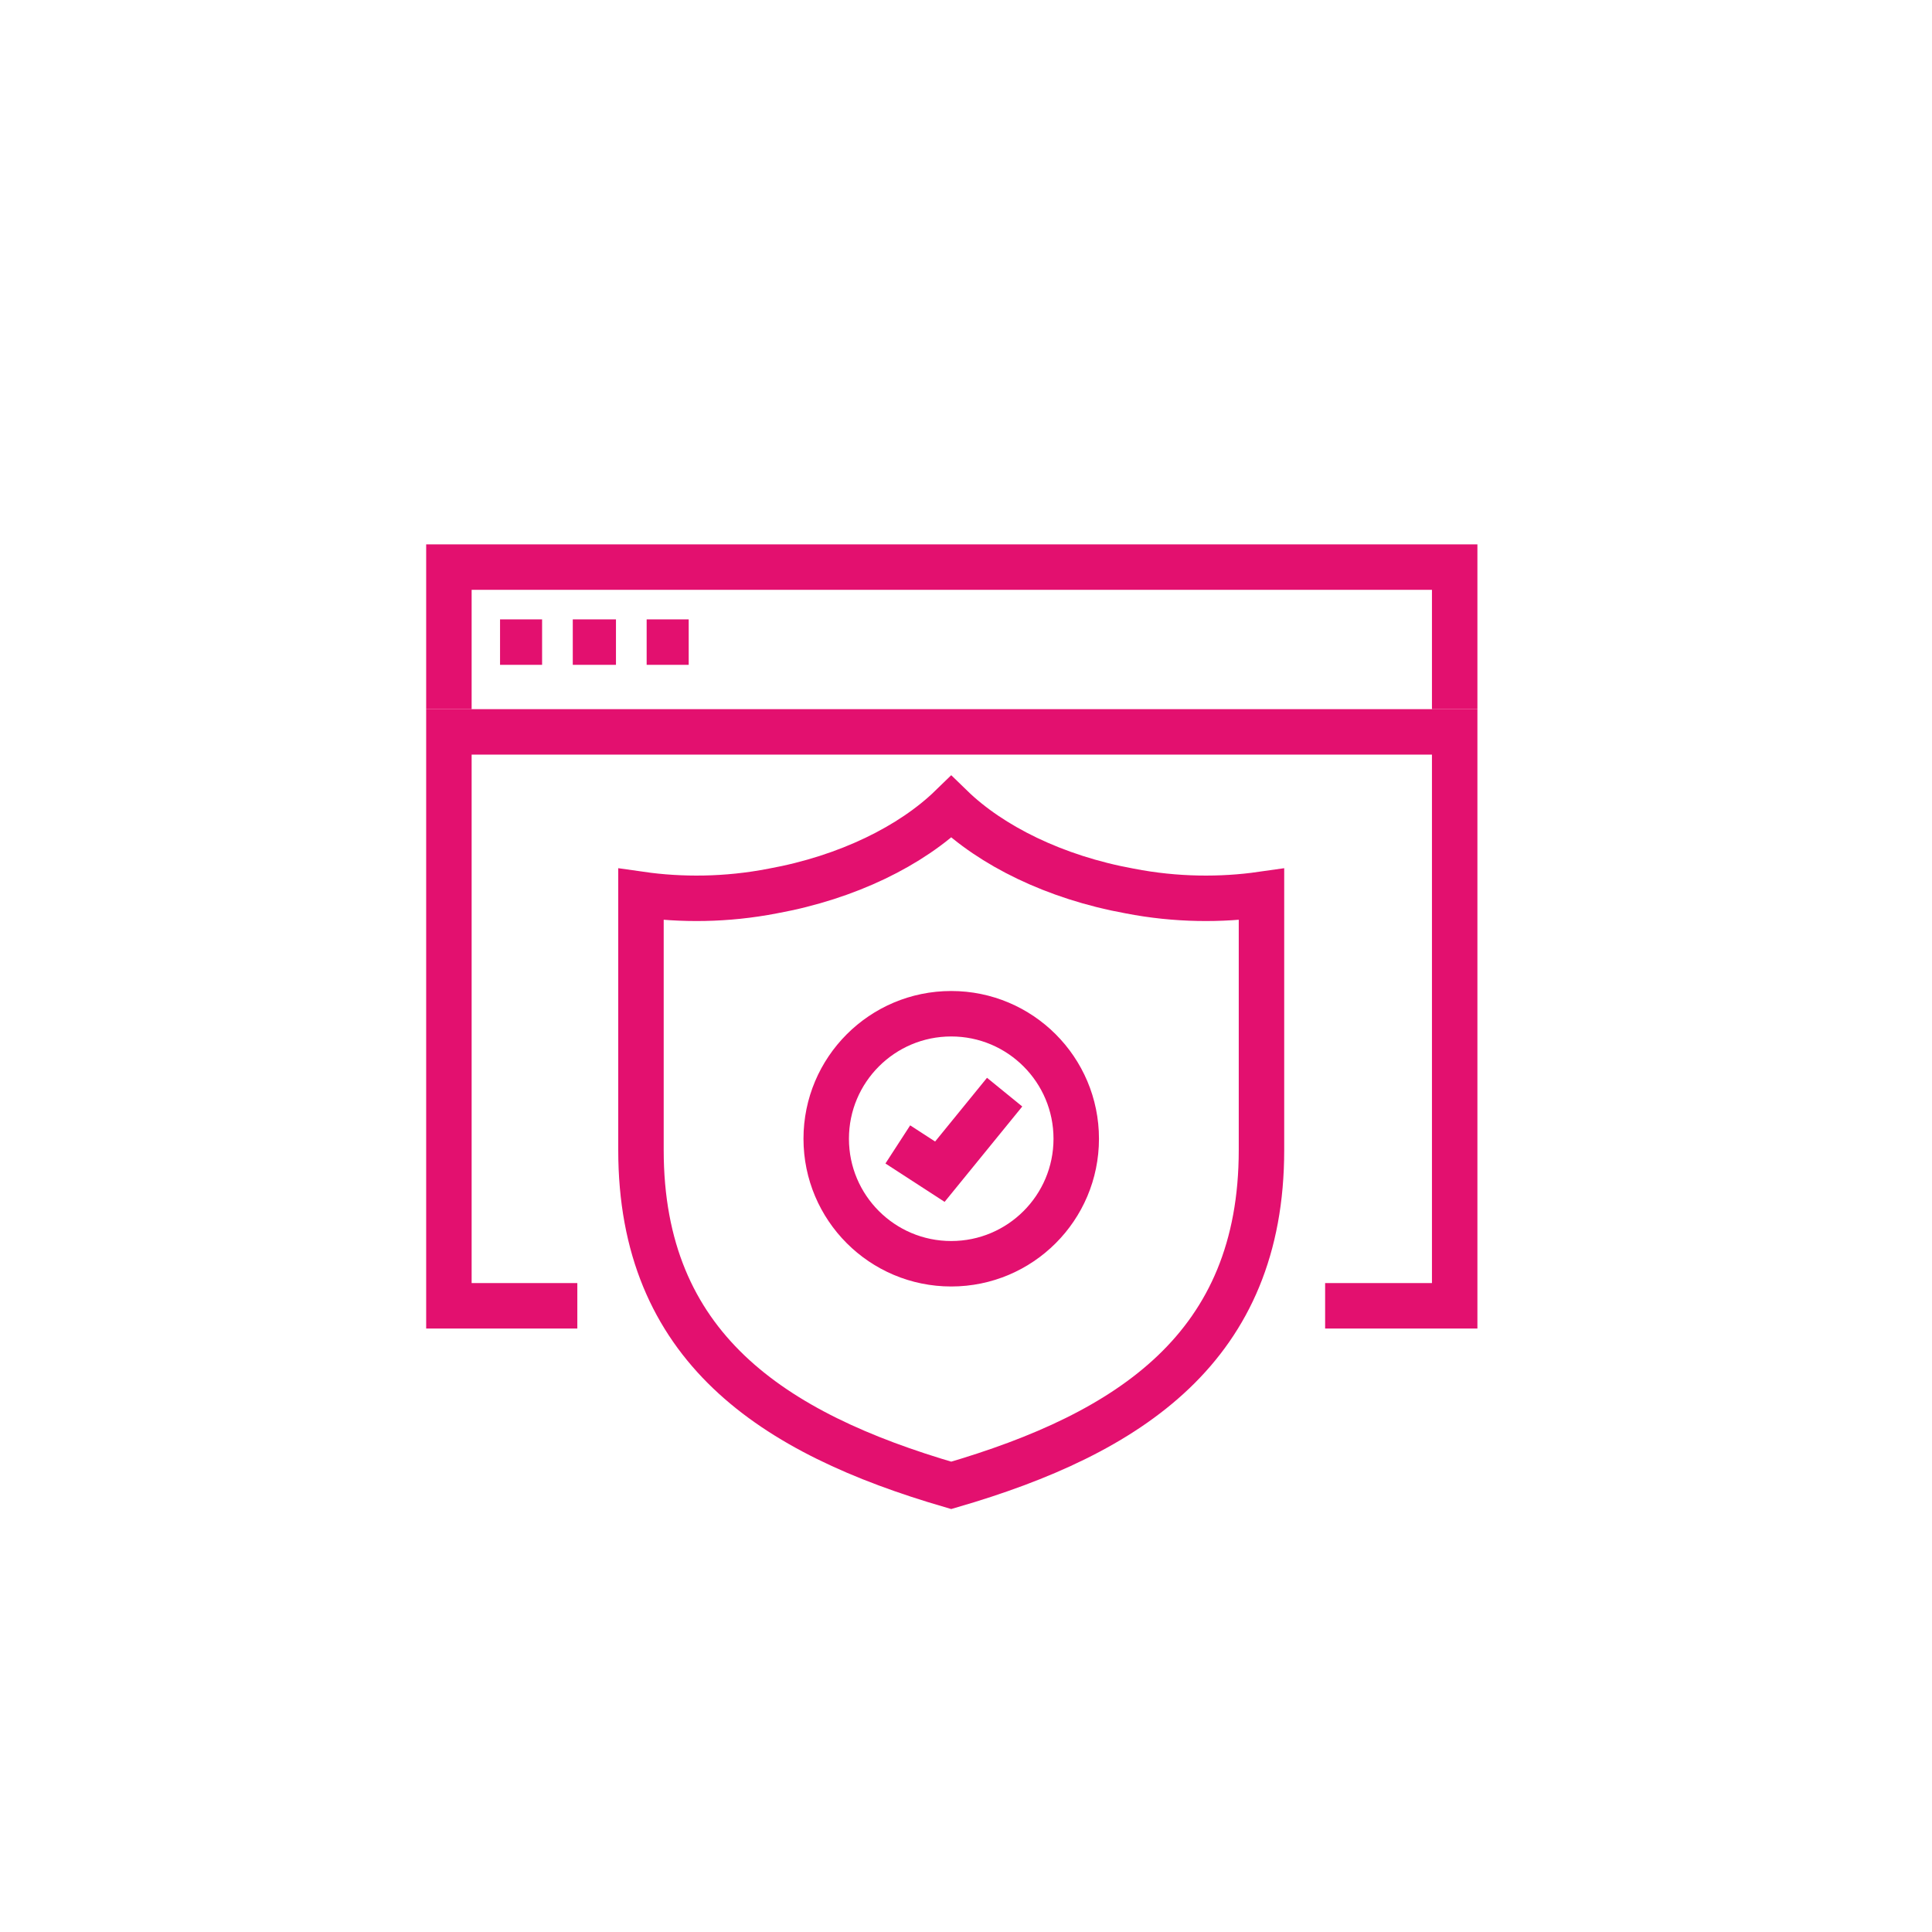
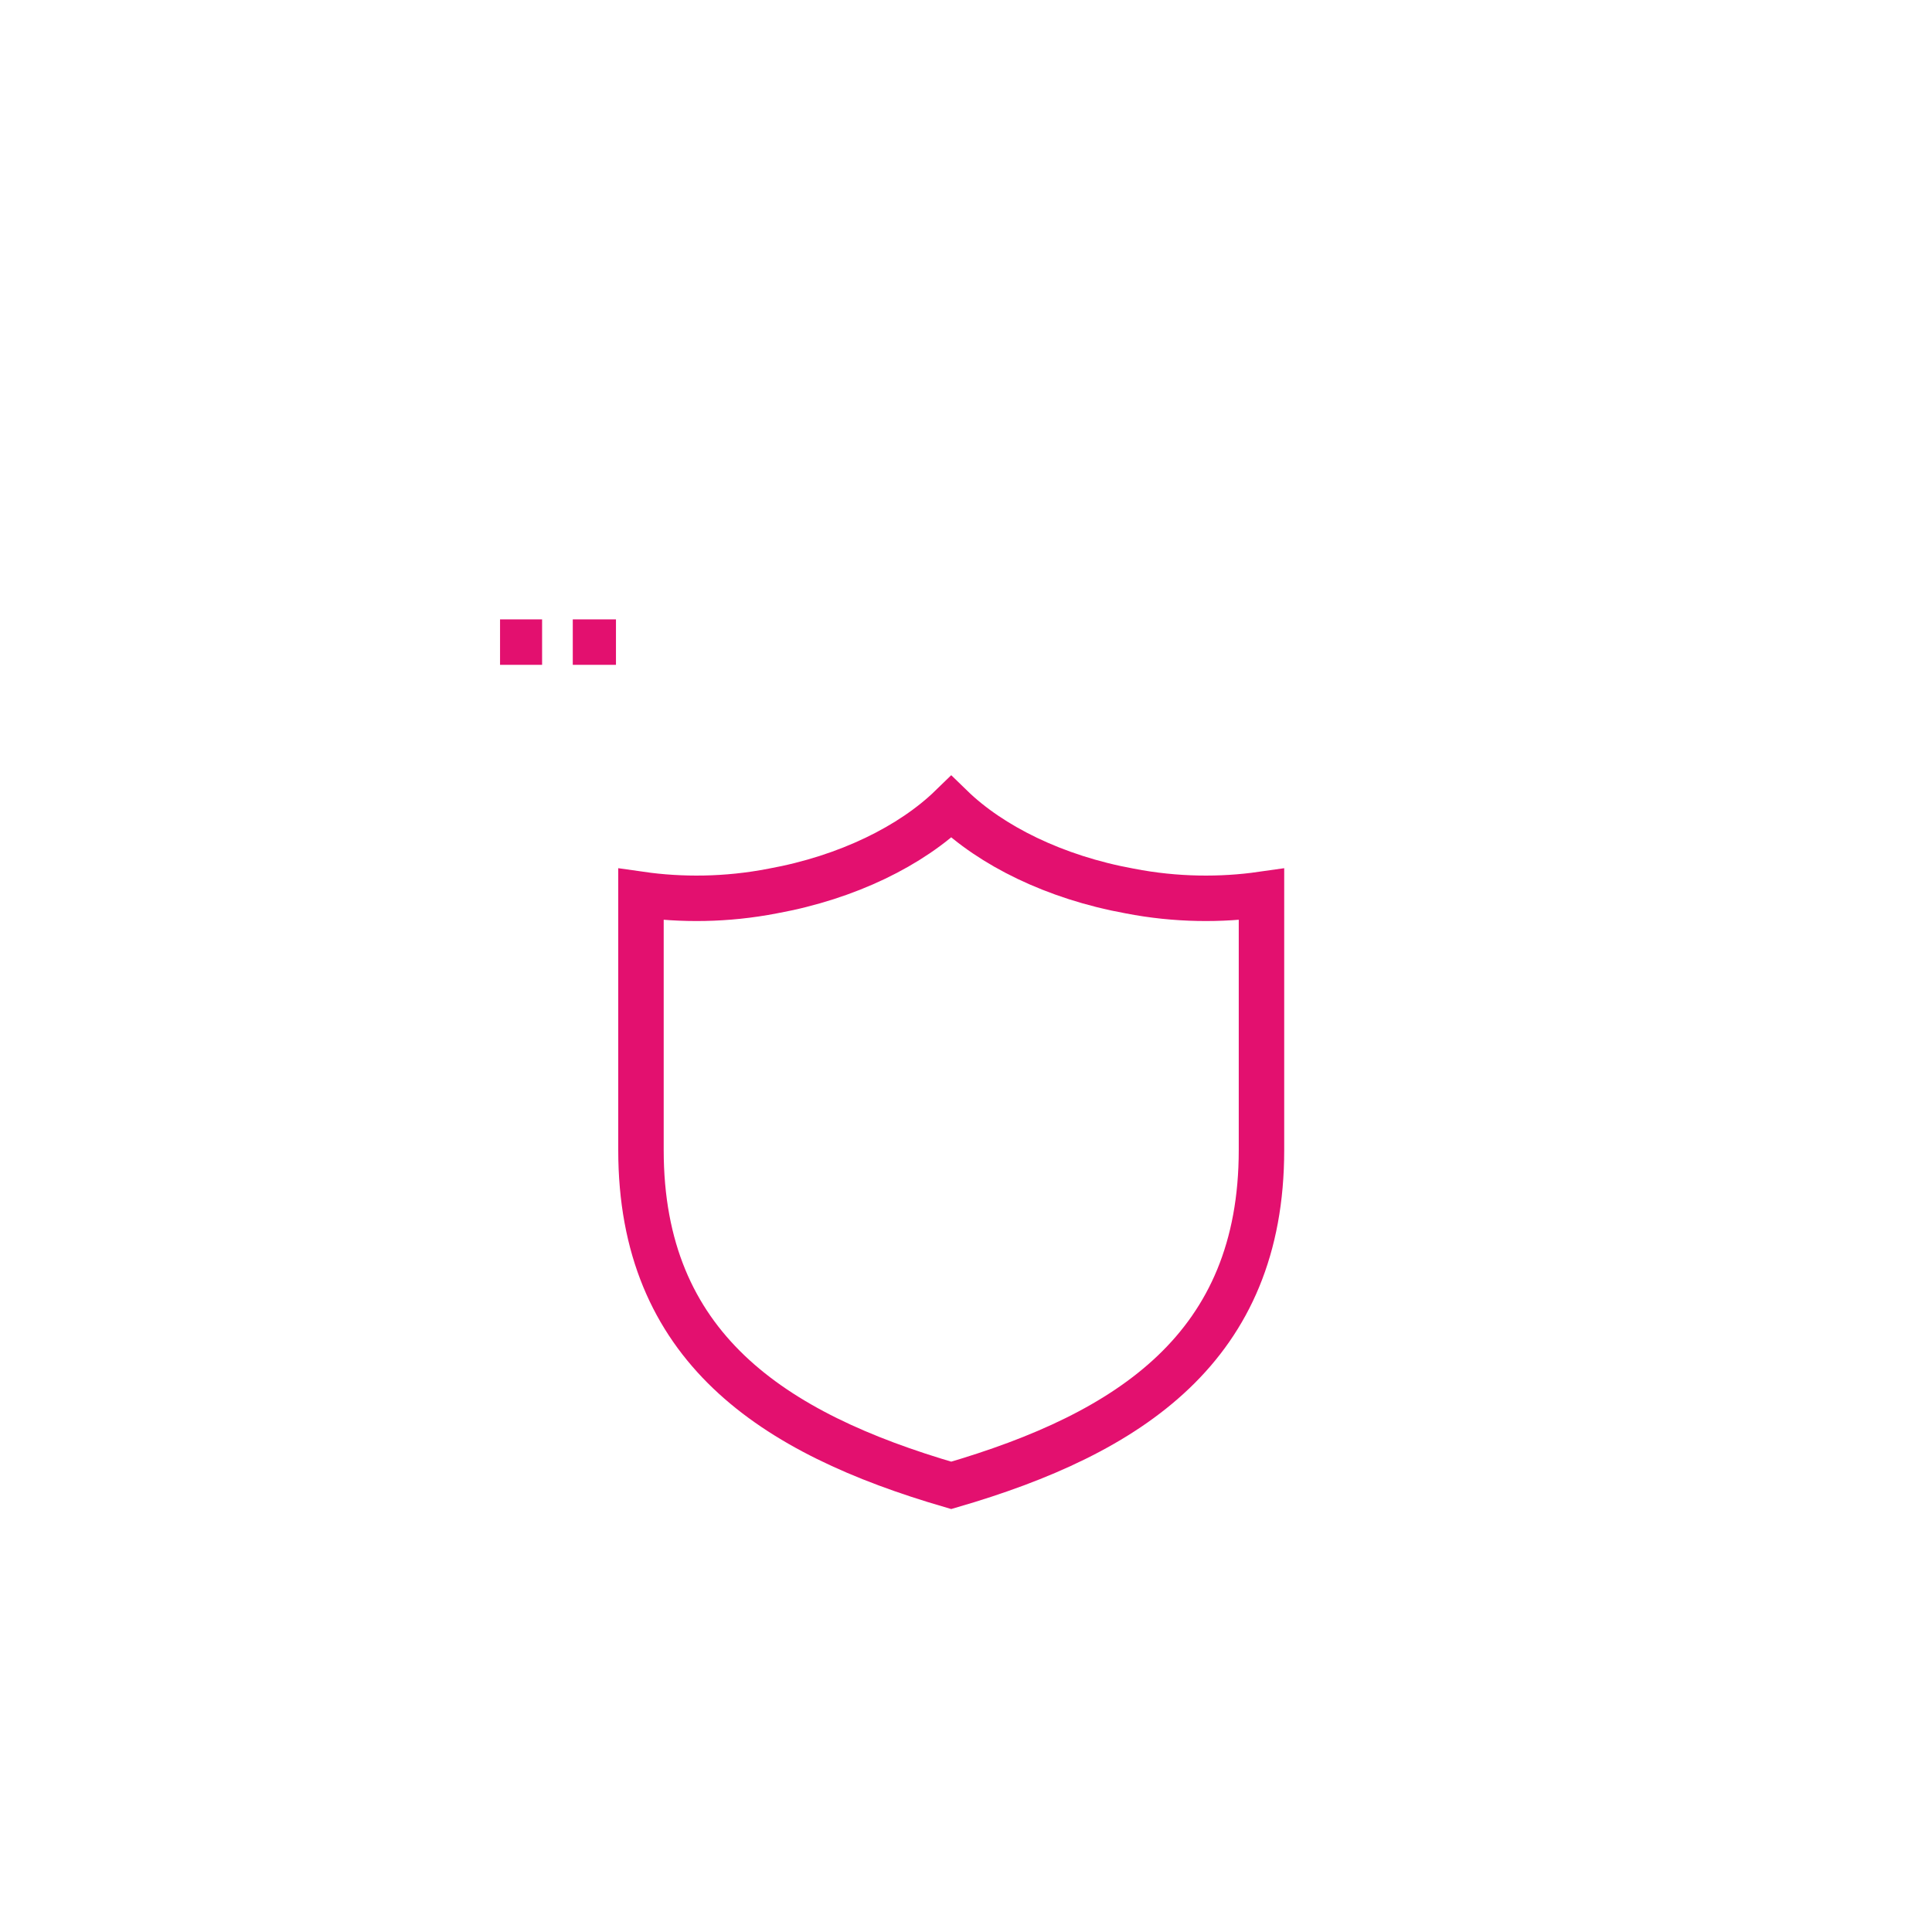
<svg xmlns="http://www.w3.org/2000/svg" version="1.1" id="Layer_1" x="0px" y="0px" viewBox="0 0 170 170" style="enable-background:new 0 0 170 170;" xml:space="preserve">
  <style type="text/css">
	.st0{display:none;}
	.st1{display:inline;}
	.st2{fill:#FFFFFF;}
	.st3{fill:none;stroke:#E3106F;stroke-width:4;}
</style>
  <g id="Background" class="st0">
</g>
  <g id="Circle" class="st0">
    <g class="st1">
-       <path class="st2" d="M85,170c-46.9,0-85-38.1-85-85C0,38.1,38.1,0,85,0s85,38.1,85,85C170,131.9,131.9,170,85,170z" />
+       <path class="st2" d="M85,170C0,38.1,38.1,0,85,0s85,38.1,85,85C170,131.9,131.9,170,85,170z" />
    </g>
  </g>
  <g id="TEXT">
</g>
  <g id="Icons">
    <g>
      <g>
-         <polyline class="st3" points="39.5,62.4 39.5,49.9 128,49.9 128,62.4    " />
        <line class="st3" x1="44" y1="56.5" x2="47.7" y2="56.5" />
        <line class="st3" x1="50.4" y1="56.5" x2="54.2" y2="56.5" />
-         <line class="st3" x1="56.9" y1="56.5" x2="60.6" y2="56.5" />
-         <polyline class="st3" points="116.6,114.9 128,114.9 128,64.4 39.5,64.4 39.5,114.9 50.8,114.9    " />
      </g>
      <path class="st3" d="M99.4,78.4c-6.6-1.2-12.2-4-15.7-7.4c-3.5,3.4-9.1,6.2-15.7,7.4c-4.1,0.8-8.1,0.8-11.6,0.3v22.5    c0,17.3,11.5,24.9,27.3,29.5c15.8-4.6,27.3-12.2,27.3-29.5V78.7C107.5,79.2,103.5,79.2,99.4,78.4z" />
-       <circle class="st3" cx="83.7" cy="100.2" r="11" />
-       <polyline class="st3" points="88.4,96.1 82.7,103.1 79,100.7   " />
    </g>
  </g>
</svg>